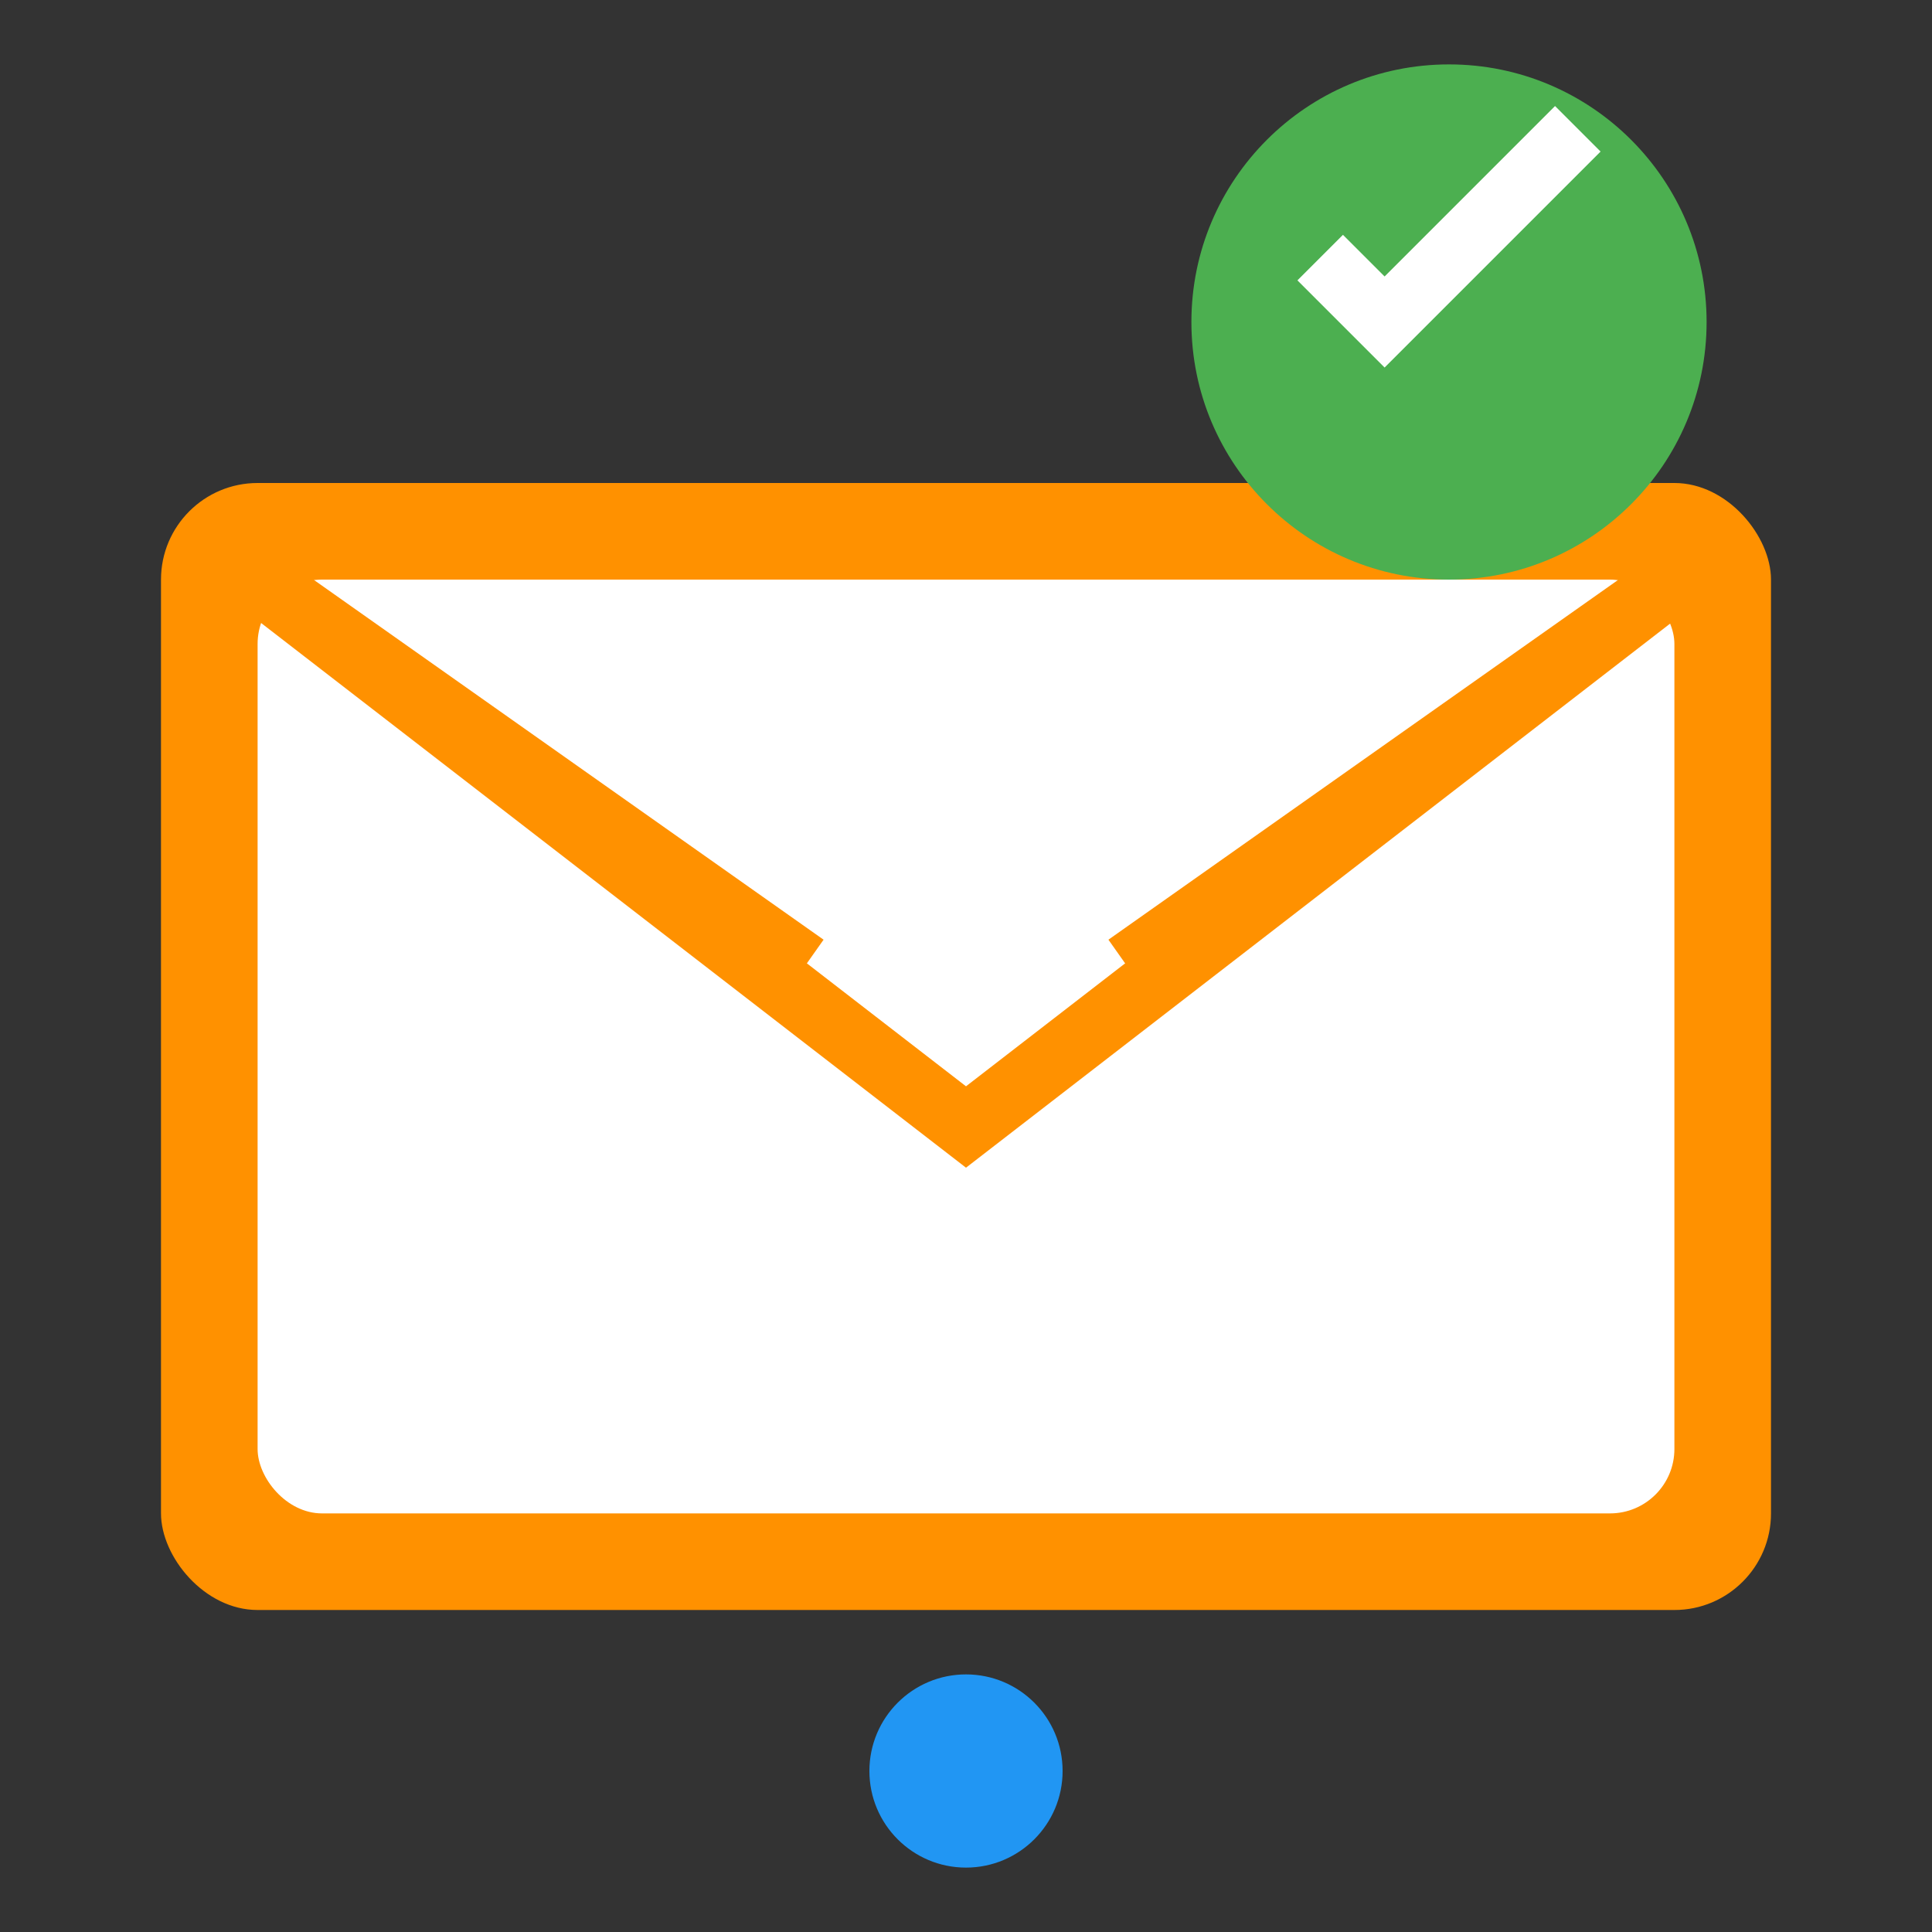
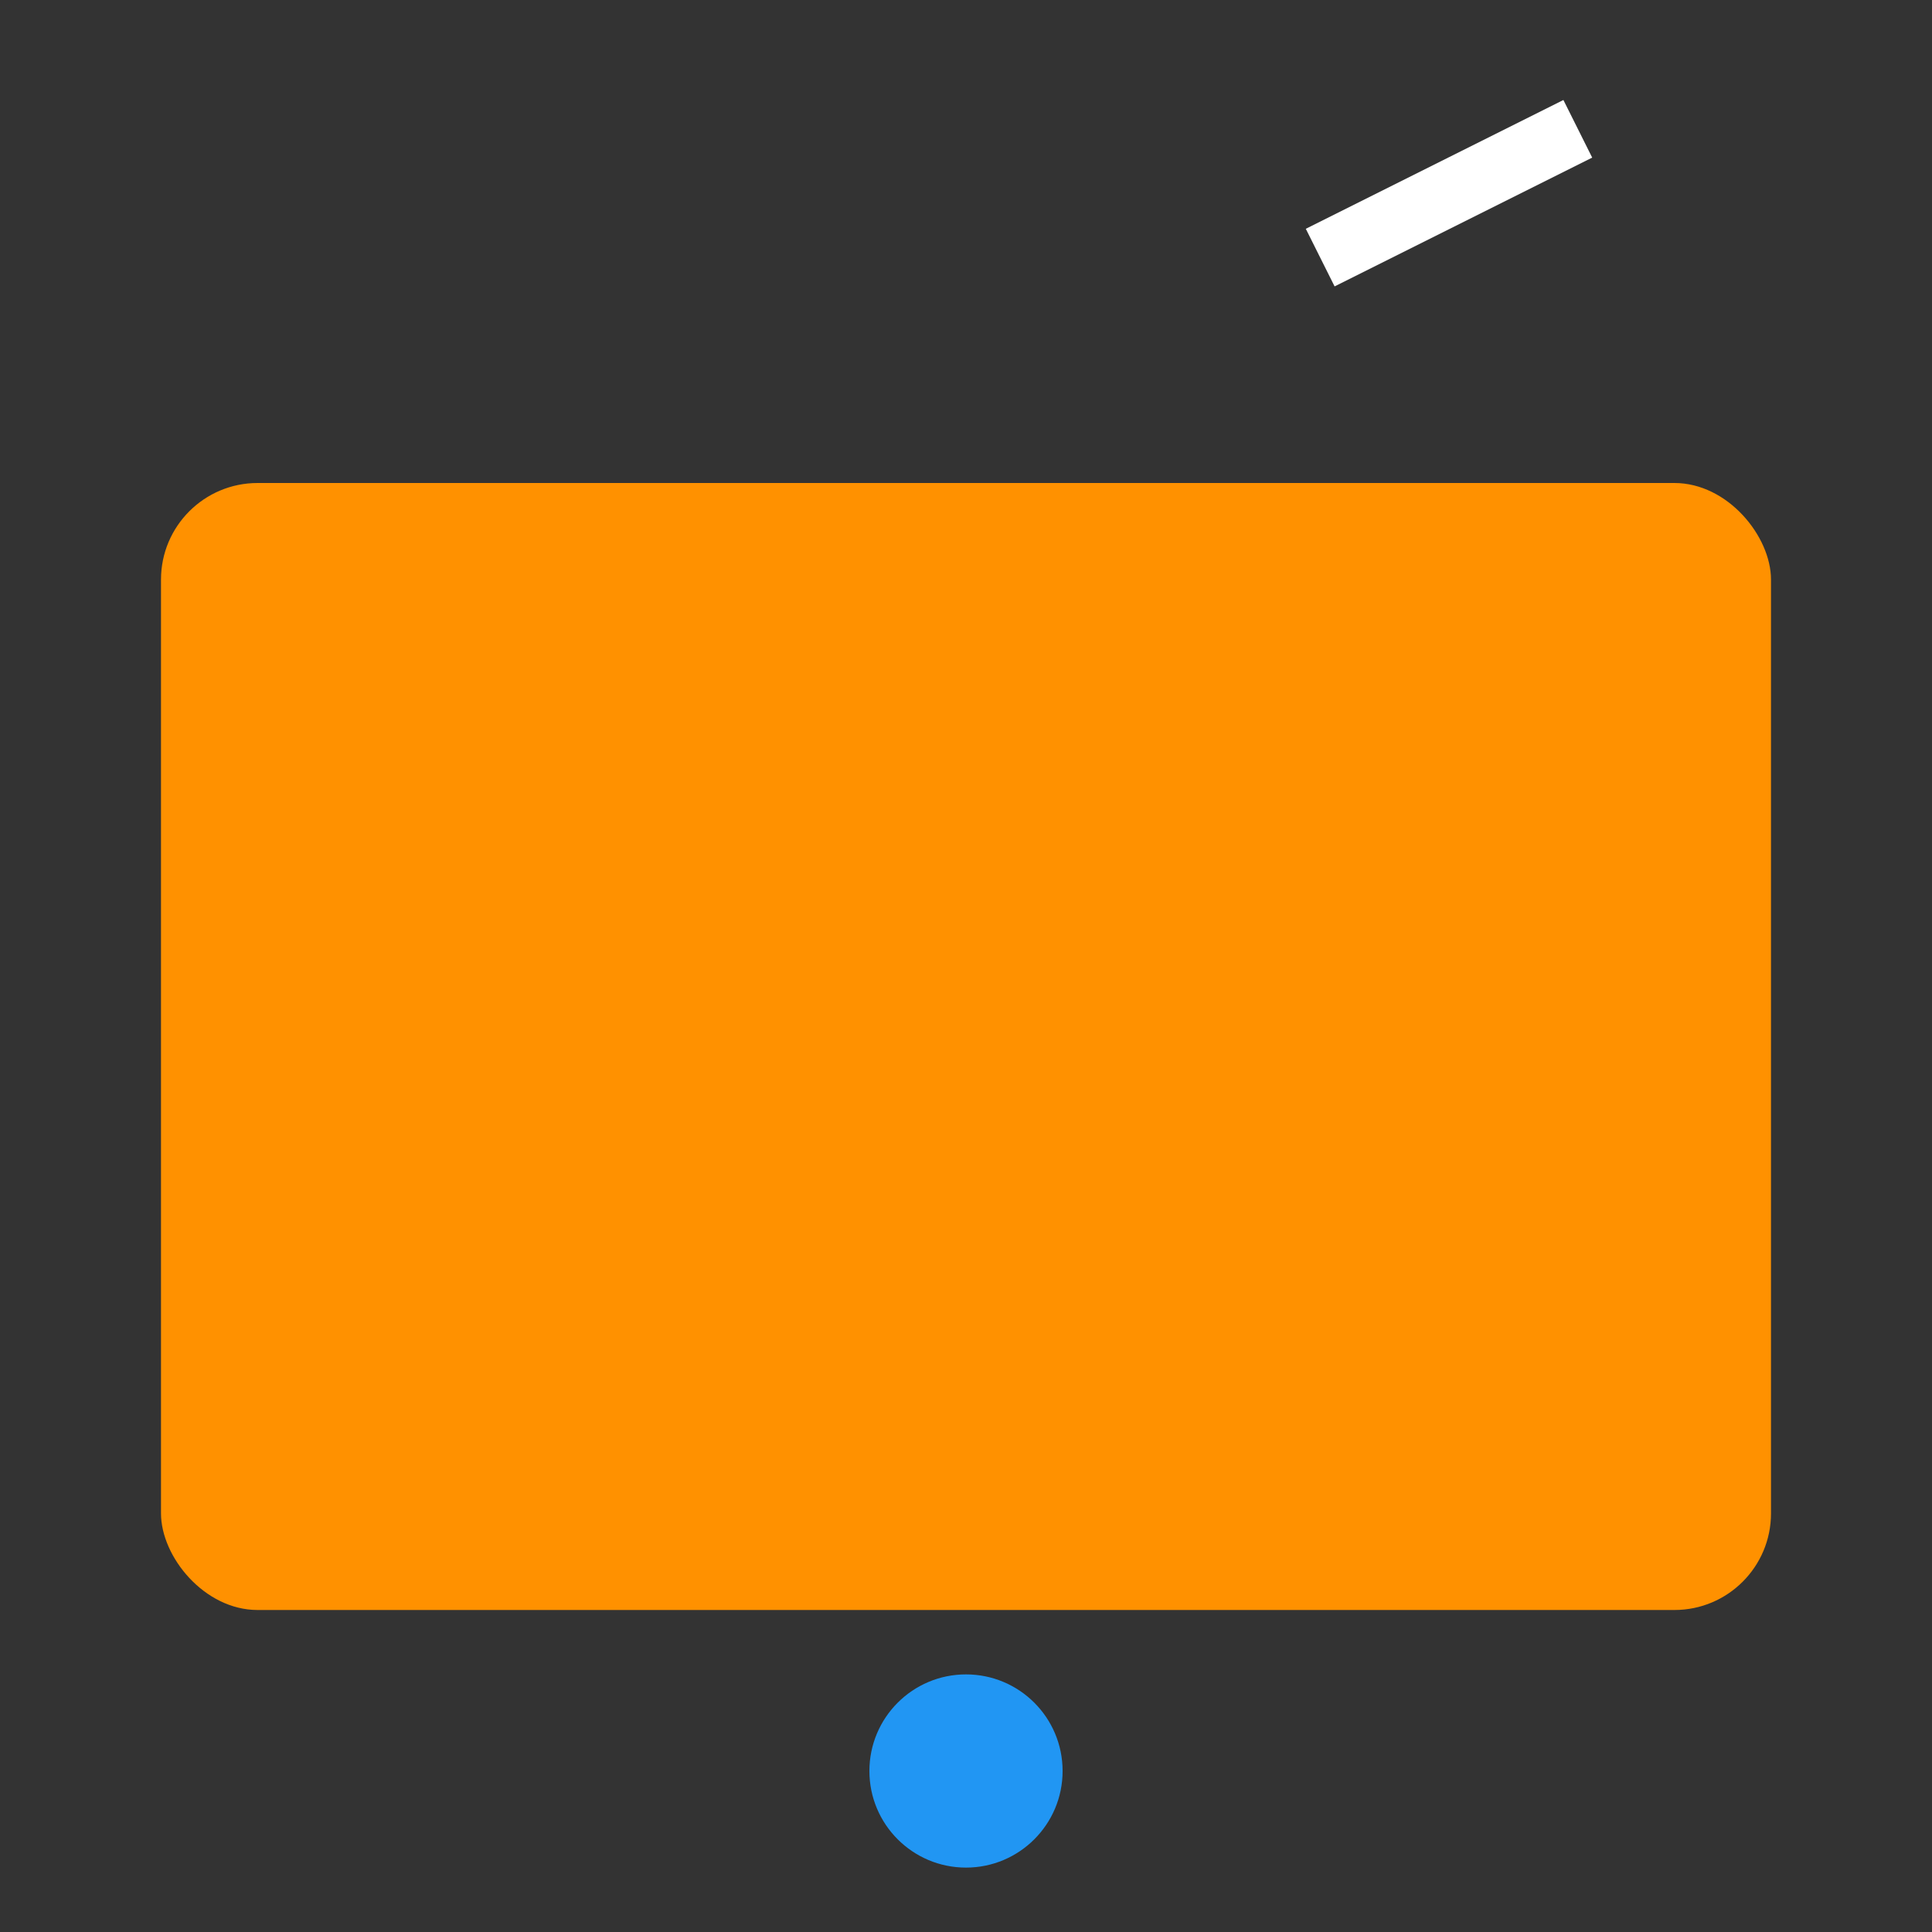
<svg xmlns="http://www.w3.org/2000/svg" width="60" height="60" viewBox="0 0 60 60" fill="none">
  <rect x="0" y="0" width="60" height="60" fill="#333333" stroke="none" />
  <rect x="5" y="15" width="50" height="35" rx="3" fill="#ff9100" />
-   <rect x="8" y="18" width="44" height="29" rx="2" fill="white" />
  <path d="M8 18 L30 35 L52 18" stroke="#ff9100" stroke-width="2" fill="none" />
  <path d="M8 18 L25 30" stroke="#ff9100" stroke-width="2" fill="none" />
  <path d="M52 18 L35 30" stroke="#ff9100" stroke-width="2" fill="none" />
-   <circle cx="45" cy="10" r="8" fill="#4CAF50" />
-   <path d="M41 8 L43 10 L49 4" stroke="white" stroke-width="2" fill="none" />
+   <path d="M41 8 L49 4" stroke="white" stroke-width="2" fill="none" />
  <circle cx="30" cy="55" r="3" fill="#2196F3" />
</svg>